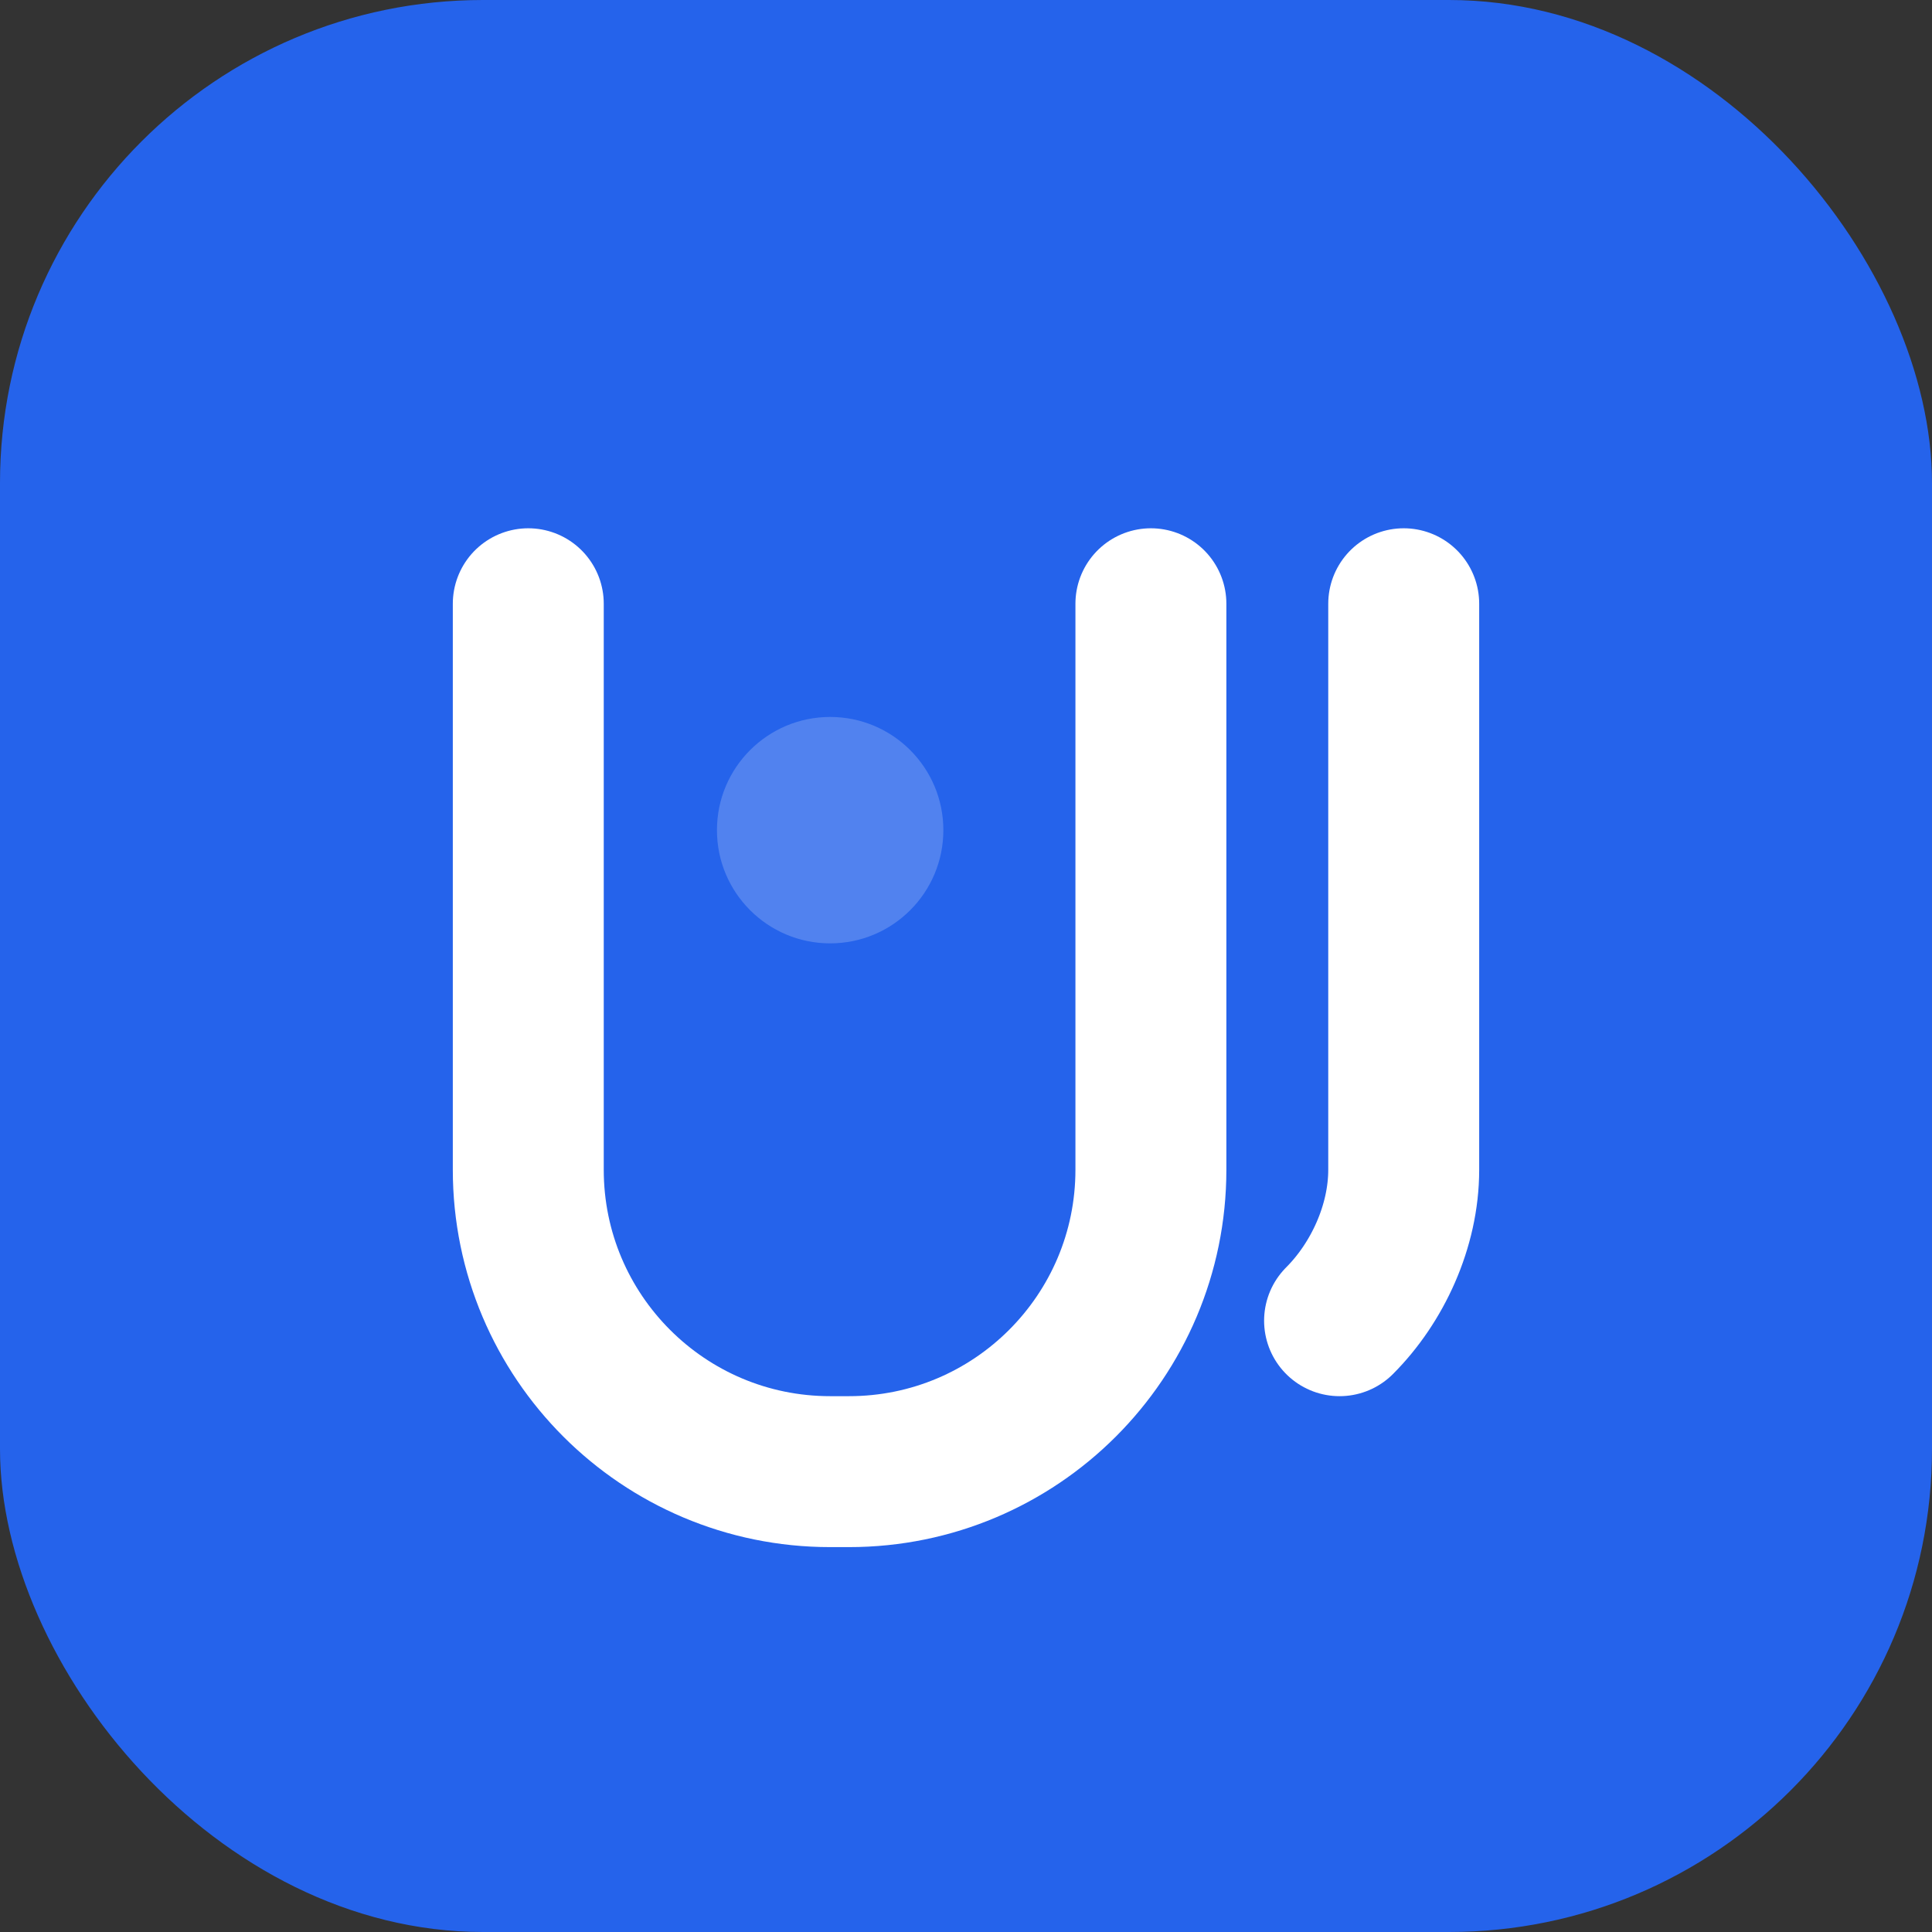
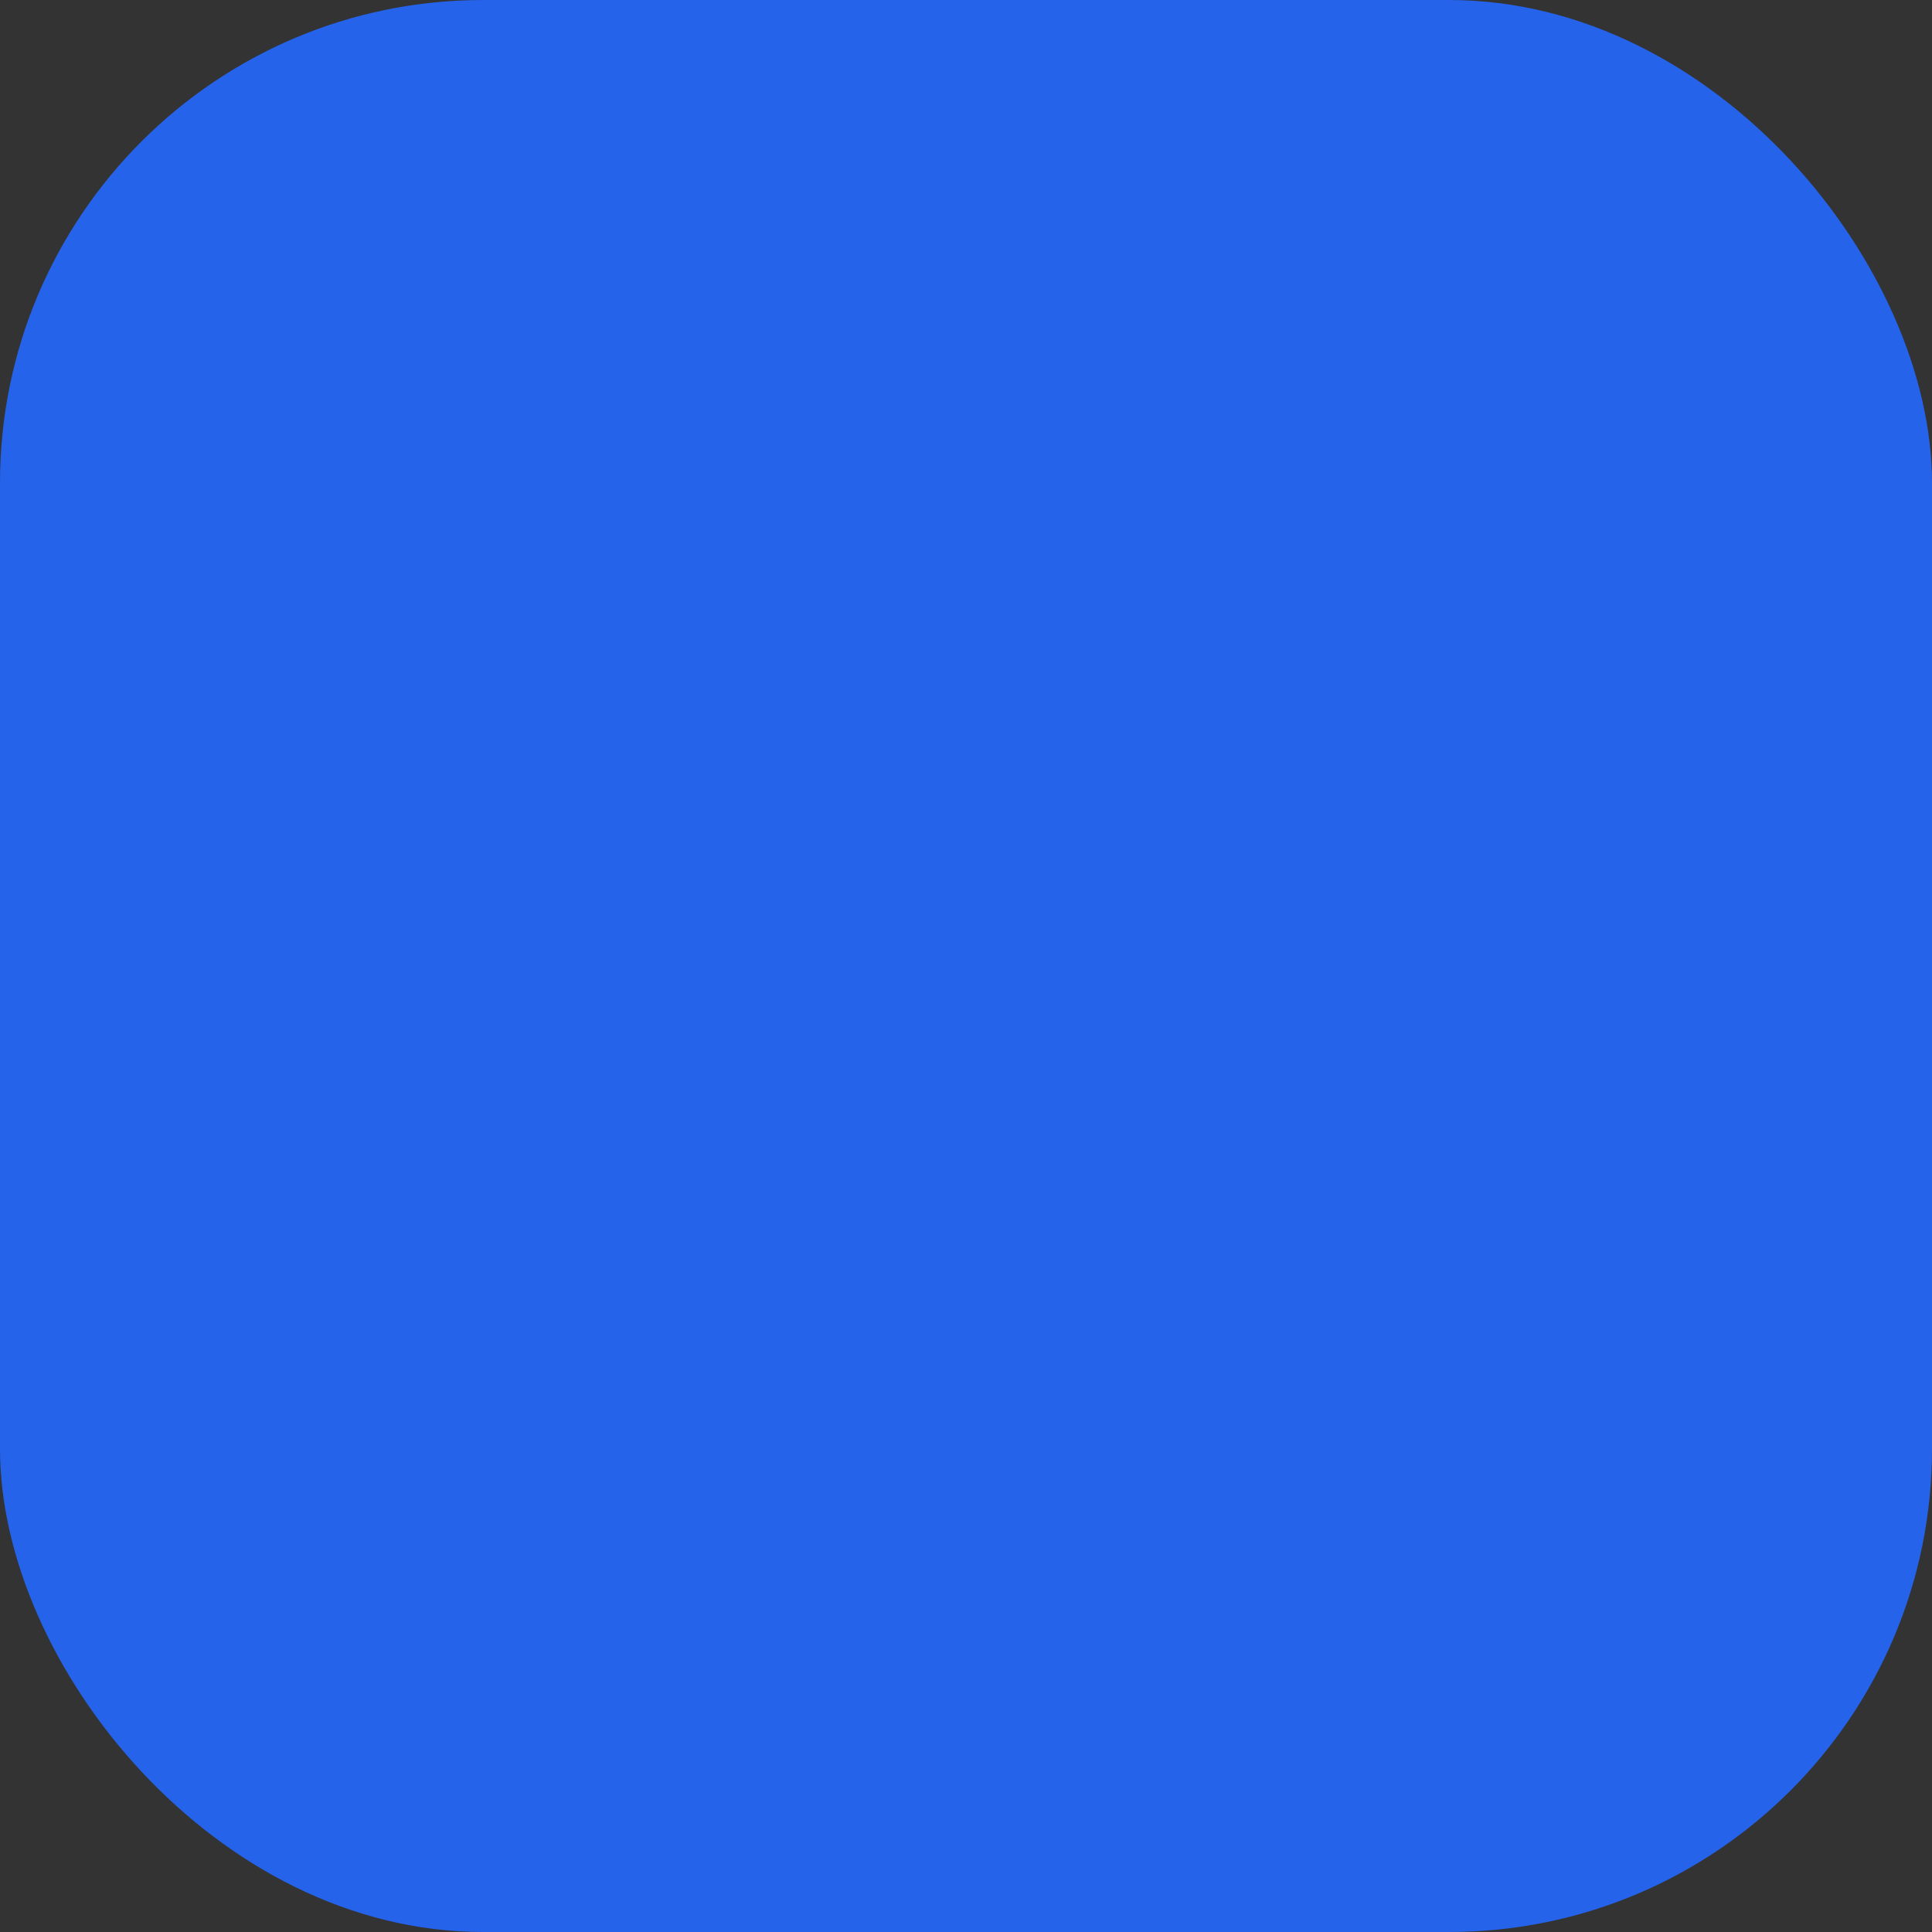
<svg xmlns="http://www.w3.org/2000/svg" width="512" height="512" viewBox="0 0 512 512" fill="none">
  <rect x="0" y="0" width="512" height="512" fill="#333333" stroke="none" />
  <rect width="512" height="512" rx="128" fill="#2563eb" />
-   <path d="M140 160V310C140 354.183 175.817 390 220 390H225C269.183 390 305 354.183 305 310V160" stroke="white" stroke-width="40" stroke-linecap="round" stroke-linejoin="round" />
-   <path d="M372 160V310C372 325 365 340 355 350" stroke="white" stroke-width="40" stroke-linecap="round" stroke-linejoin="round" />
-   <circle cx="220" cy="220" r="30" fill="white" fill-opacity="0.2" />
</svg>